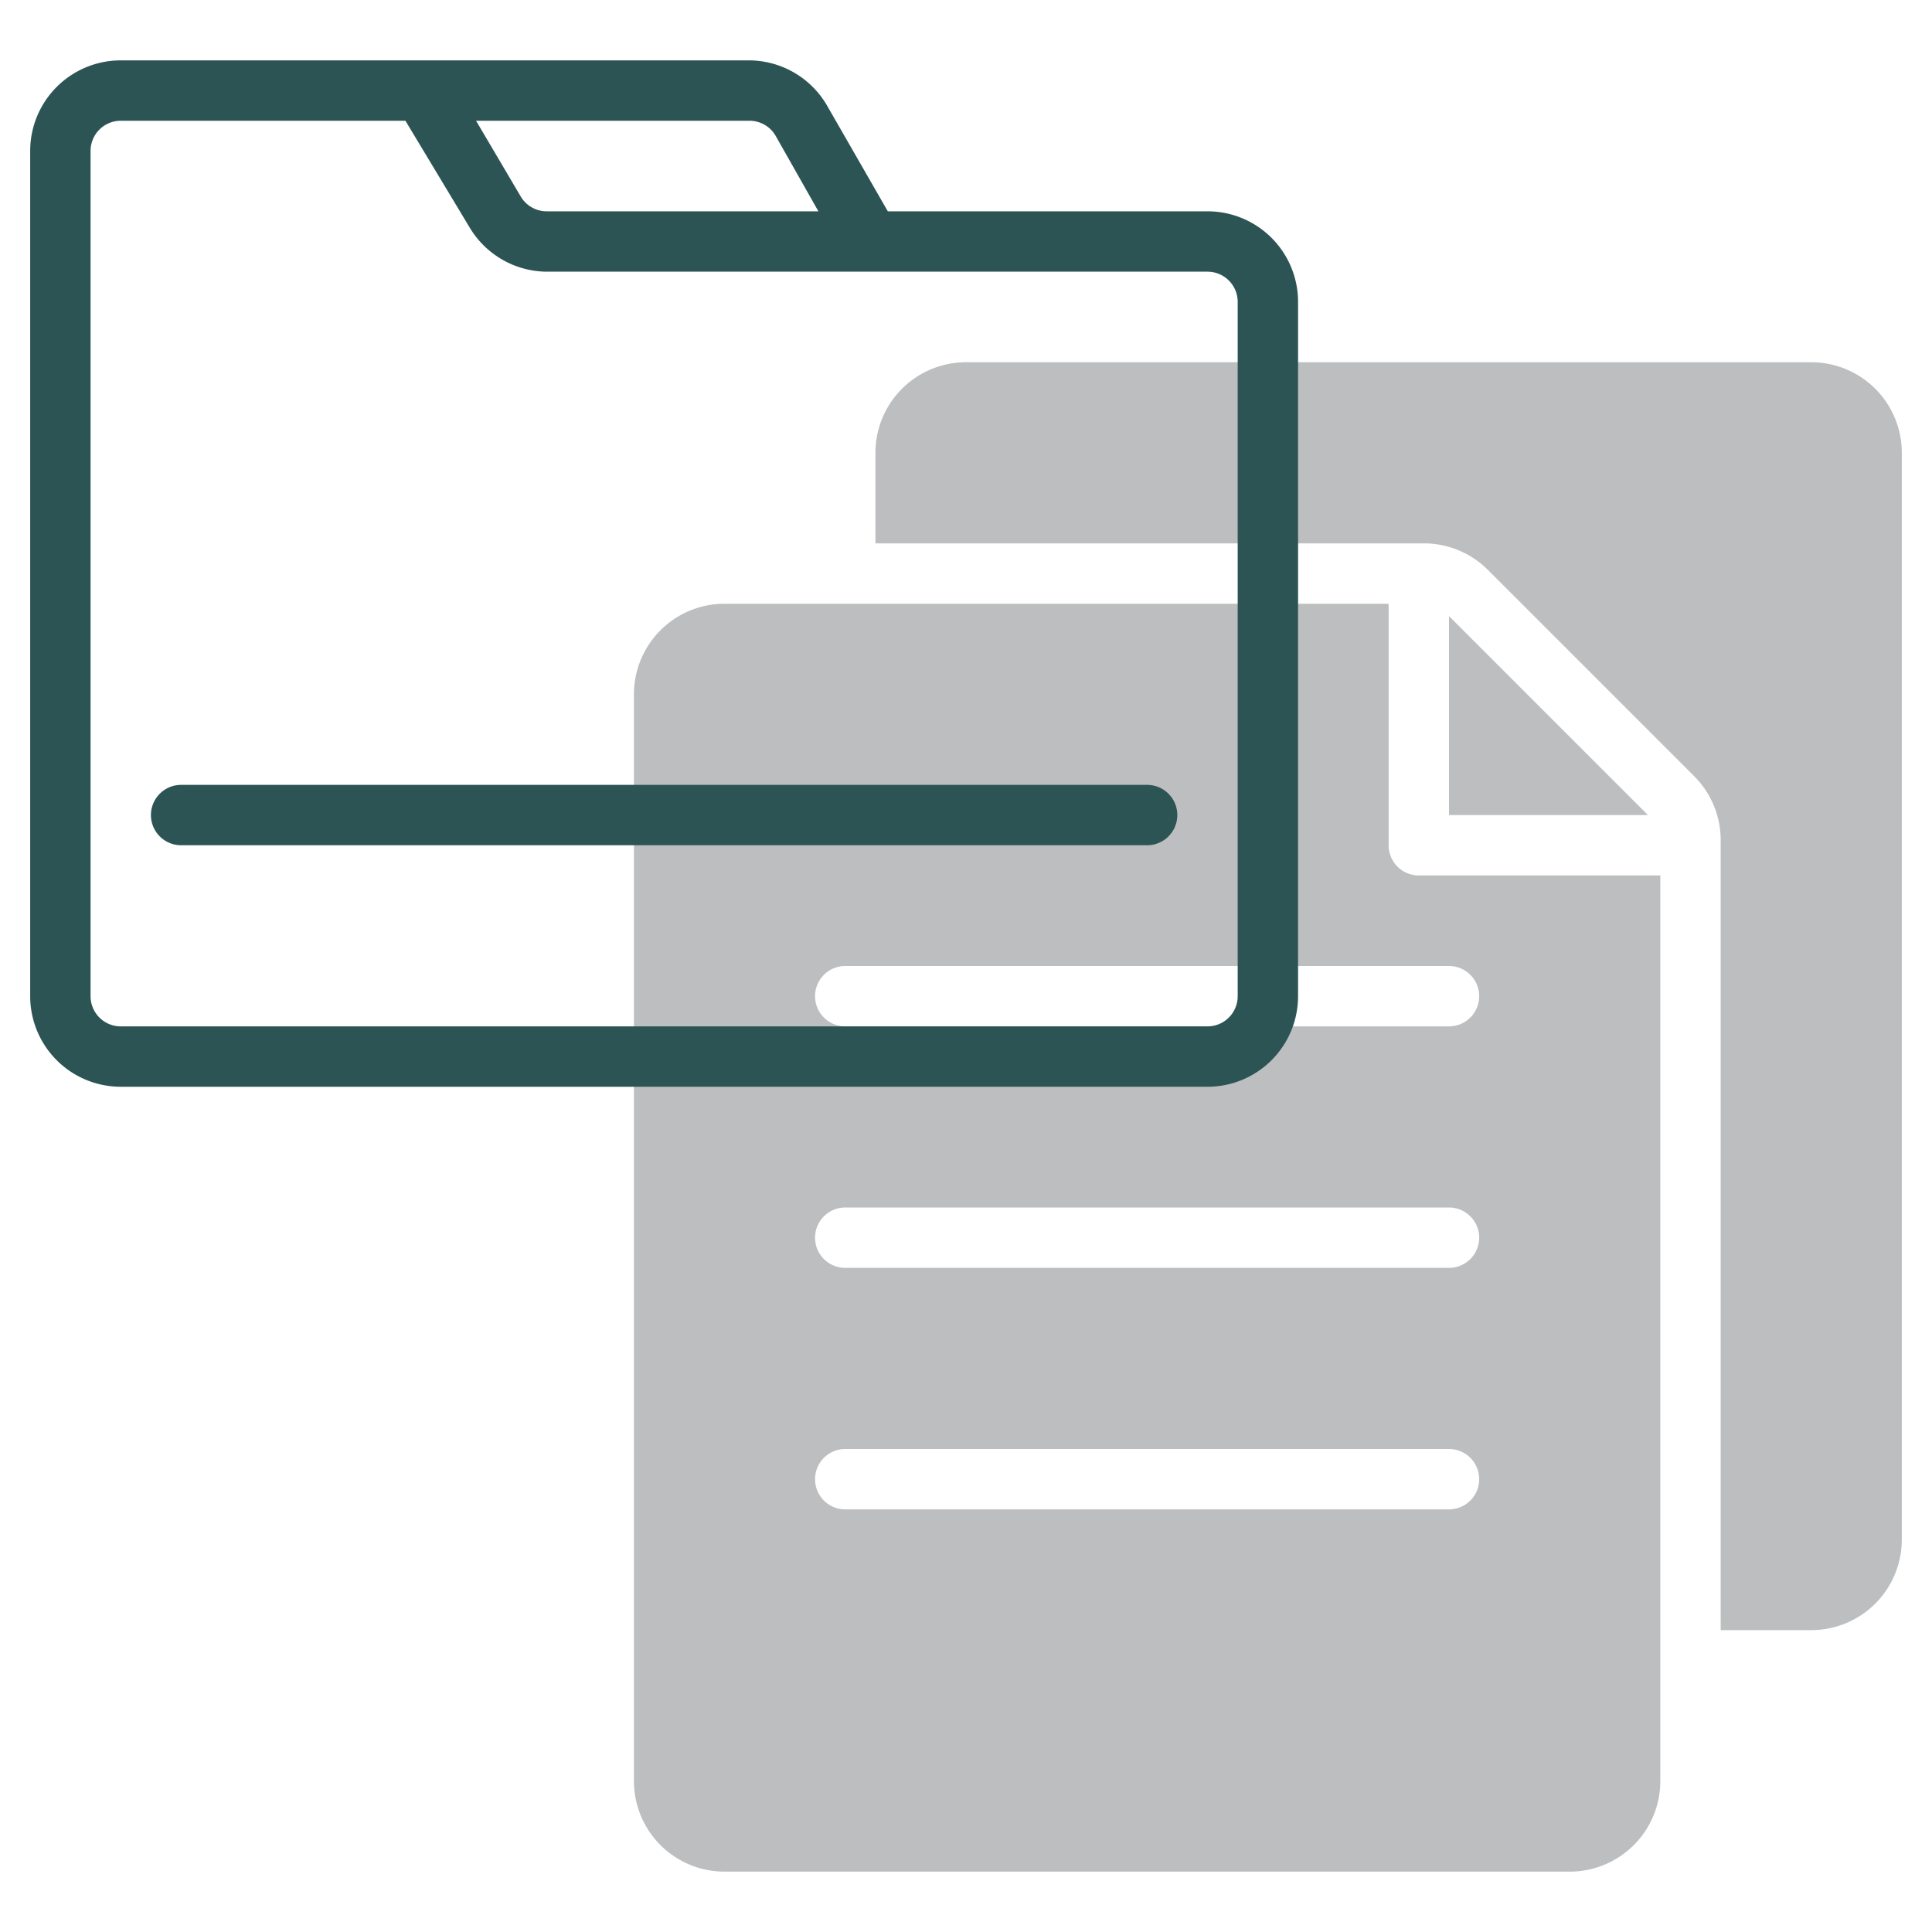
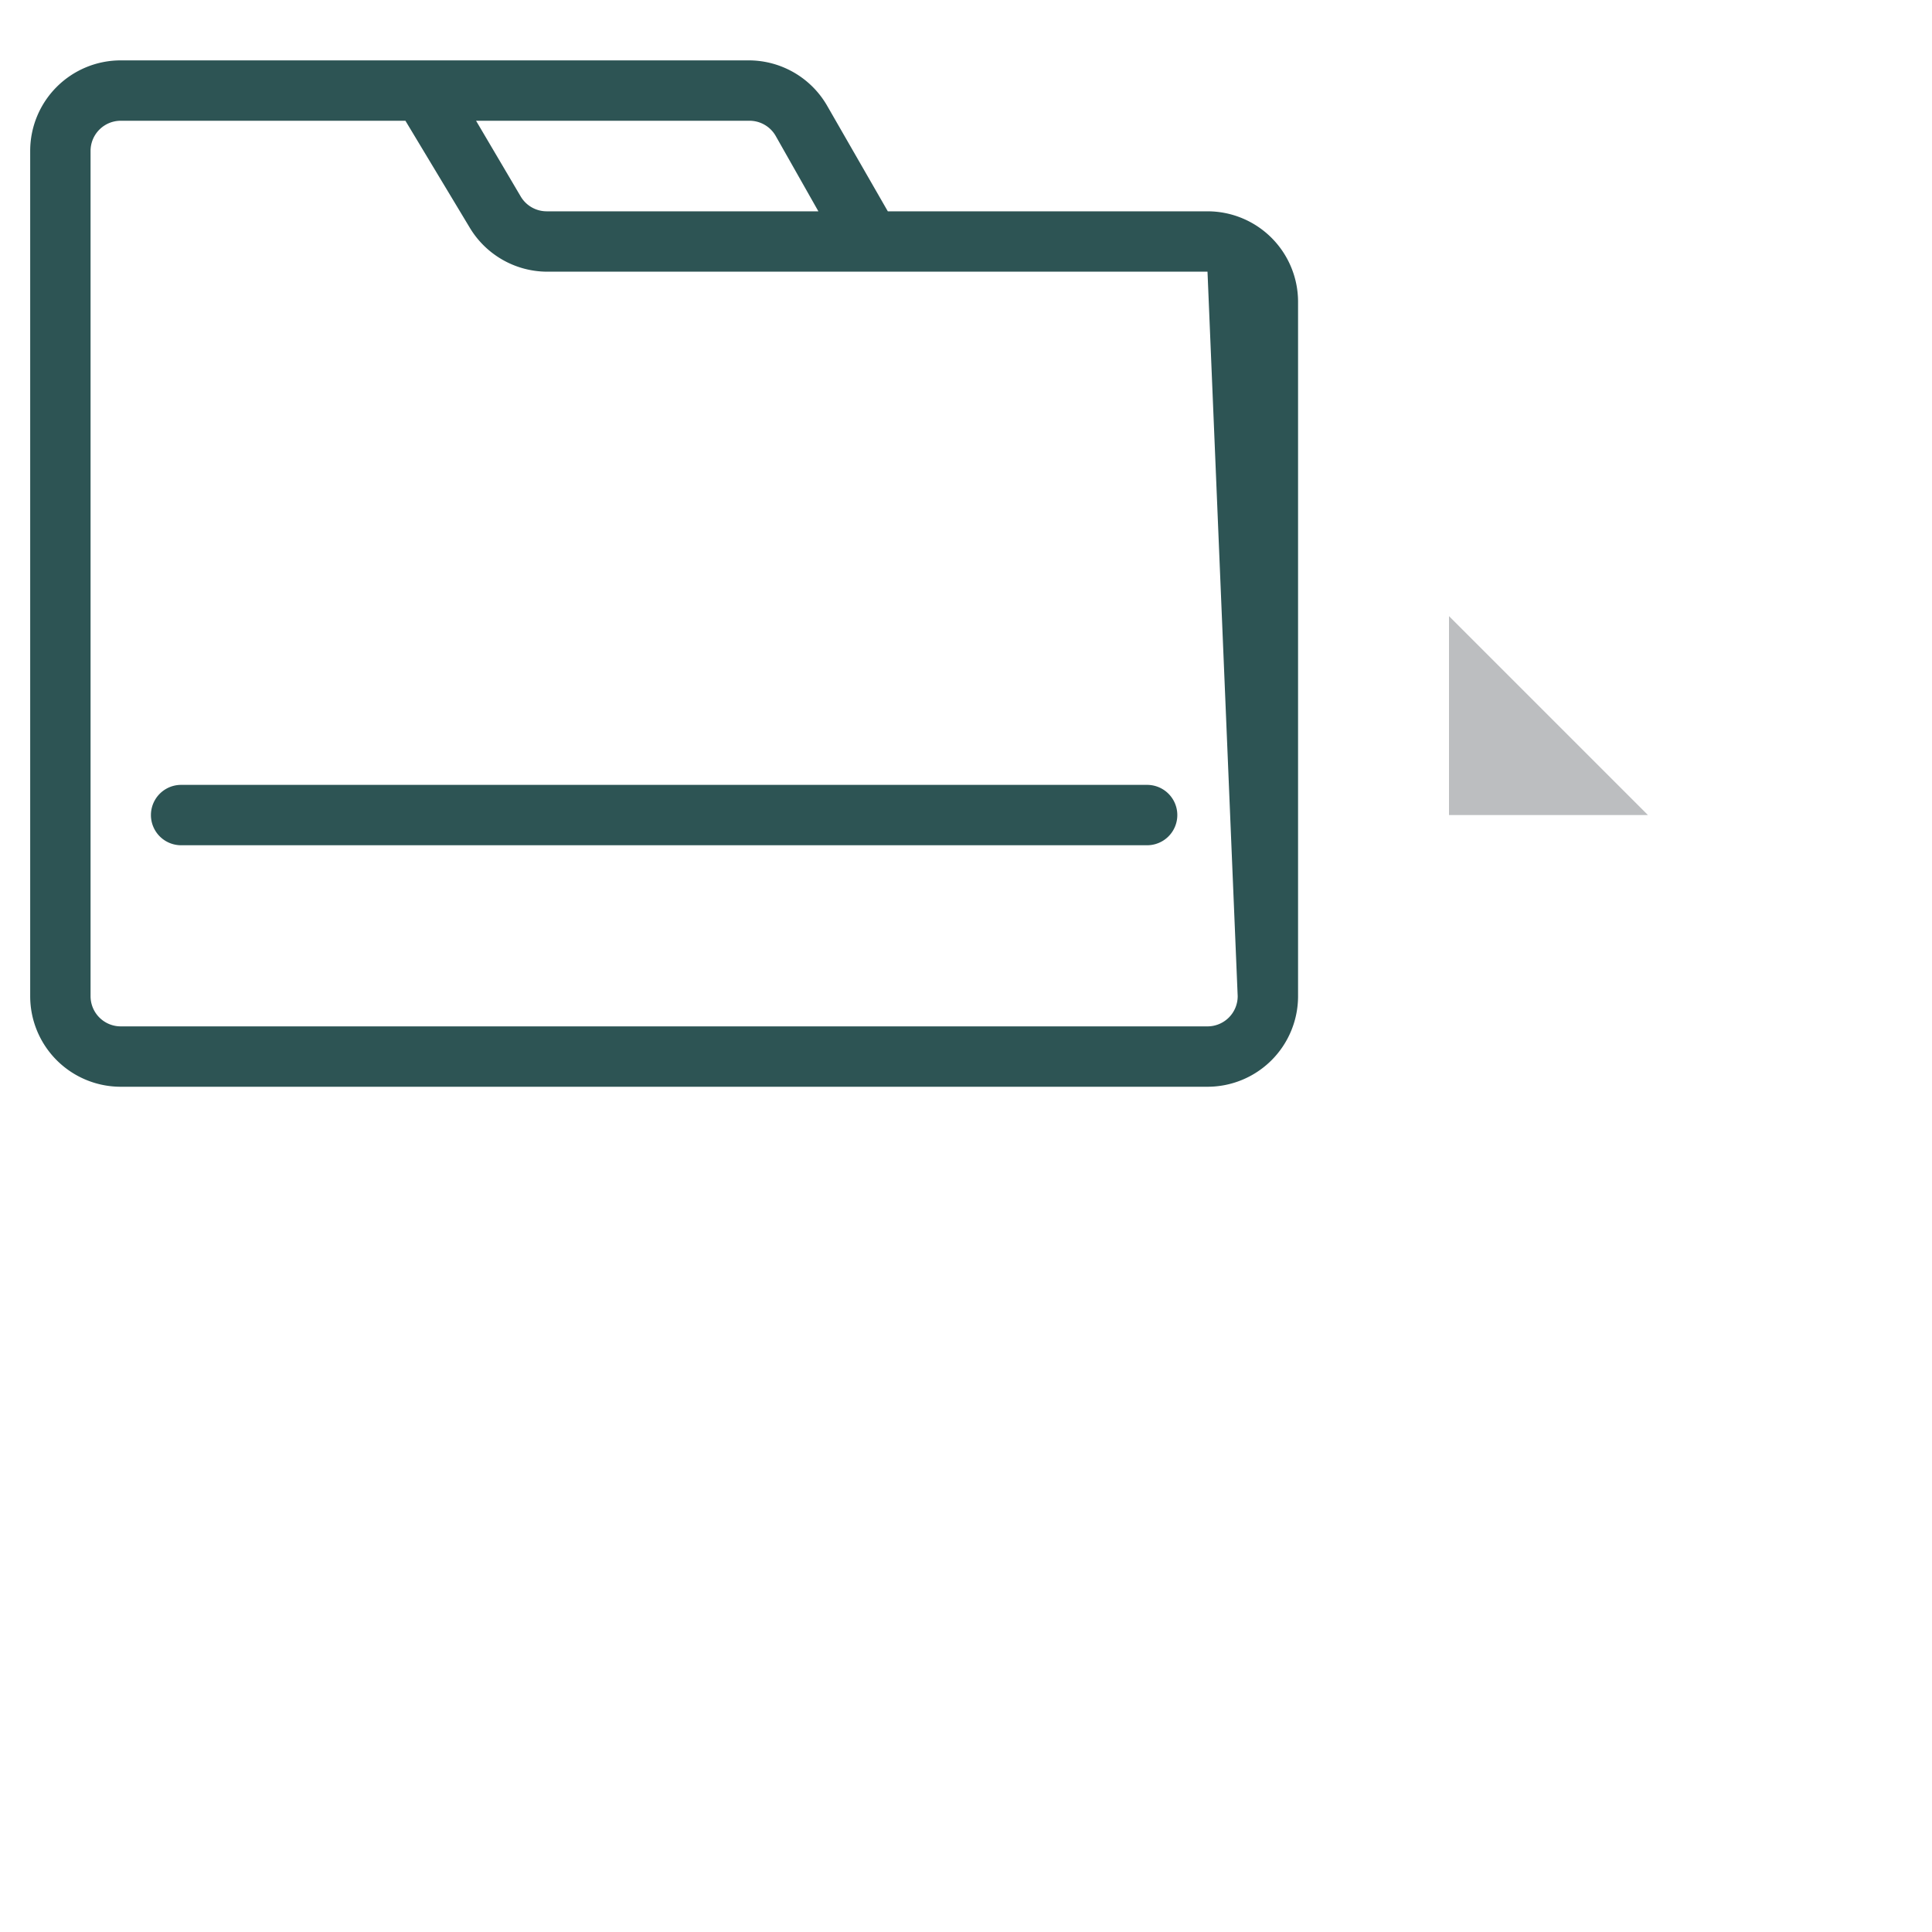
<svg xmlns="http://www.w3.org/2000/svg" id="line" viewBox="0 0 64 64">
  <defs>
    <style>.cls-1{fill:#bcbec0;}.cls-2{fill:#2d5454;}</style>
  </defs>
-   <path class="cls-1" d="M60,12H32a3,3,0,0,0-3,3v3H47.17a3,3,0,0,1,2.12.88l6.83,6.83A3,3,0,0,1,57,27.83V54h3a3,3,0,0,0,3-3V15A3,3,0,0,0,60,12Z" />
  <polygon class="cls-1" points="48 27 54.59 27 48 20.41 48 27" />
-   <path class="cls-1" d="M46,28V20H24a3,3,0,0,0-3,3V59a3,3,0,0,0,3,3H52a3,3,0,0,0,3-3V29H47A1,1,0,0,1,46,28Zm2,22H28a1,1,0,0,1,0-2H48a1,1,0,0,1,0,2Zm0-8H28a1,1,0,0,1,0-2H48a1,1,0,0,1,0,2Zm1-9a1,1,0,0,1-1,1H28a1,1,0,0,1,0-2H48A1,1,0,0,1,49,33Z" />
-   <path class="cls-2" d="M40,7H29.41l-2-3.48A3,3,0,0,0,24.83,2H4A3,3,0,0,0,1,5V33a3,3,0,0,0,3,3H40a3,3,0,0,0,3-3V10A3,3,0,0,0,40,7ZM25.7,4.51,27.11,7h-9a1,1,0,0,1-.86-.49L15.77,4h9.06A1,1,0,0,1,25.7,4.51ZM41,33a1,1,0,0,1-1,1H4a1,1,0,0,1-1-1V5A1,1,0,0,1,4,4h9.43l2.13,3.54A3,3,0,0,0,18.13,9H40a1,1,0,0,1,1,1Z" />
+   <path class="cls-2" d="M40,7H29.41l-2-3.48A3,3,0,0,0,24.83,2H4A3,3,0,0,0,1,5V33a3,3,0,0,0,3,3H40a3,3,0,0,0,3-3V10A3,3,0,0,0,40,7ZM25.7,4.51,27.11,7h-9a1,1,0,0,1-.86-.49L15.77,4h9.06A1,1,0,0,1,25.7,4.51ZM41,33a1,1,0,0,1-1,1H4a1,1,0,0,1-1-1V5A1,1,0,0,1,4,4h9.43l2.13,3.54A3,3,0,0,0,18.13,9H40Z" />
  <path class="cls-2" d="M38,26H6a1,1,0,0,0,0,2H38a1,1,0,0,0,0-2Z" />
</svg>